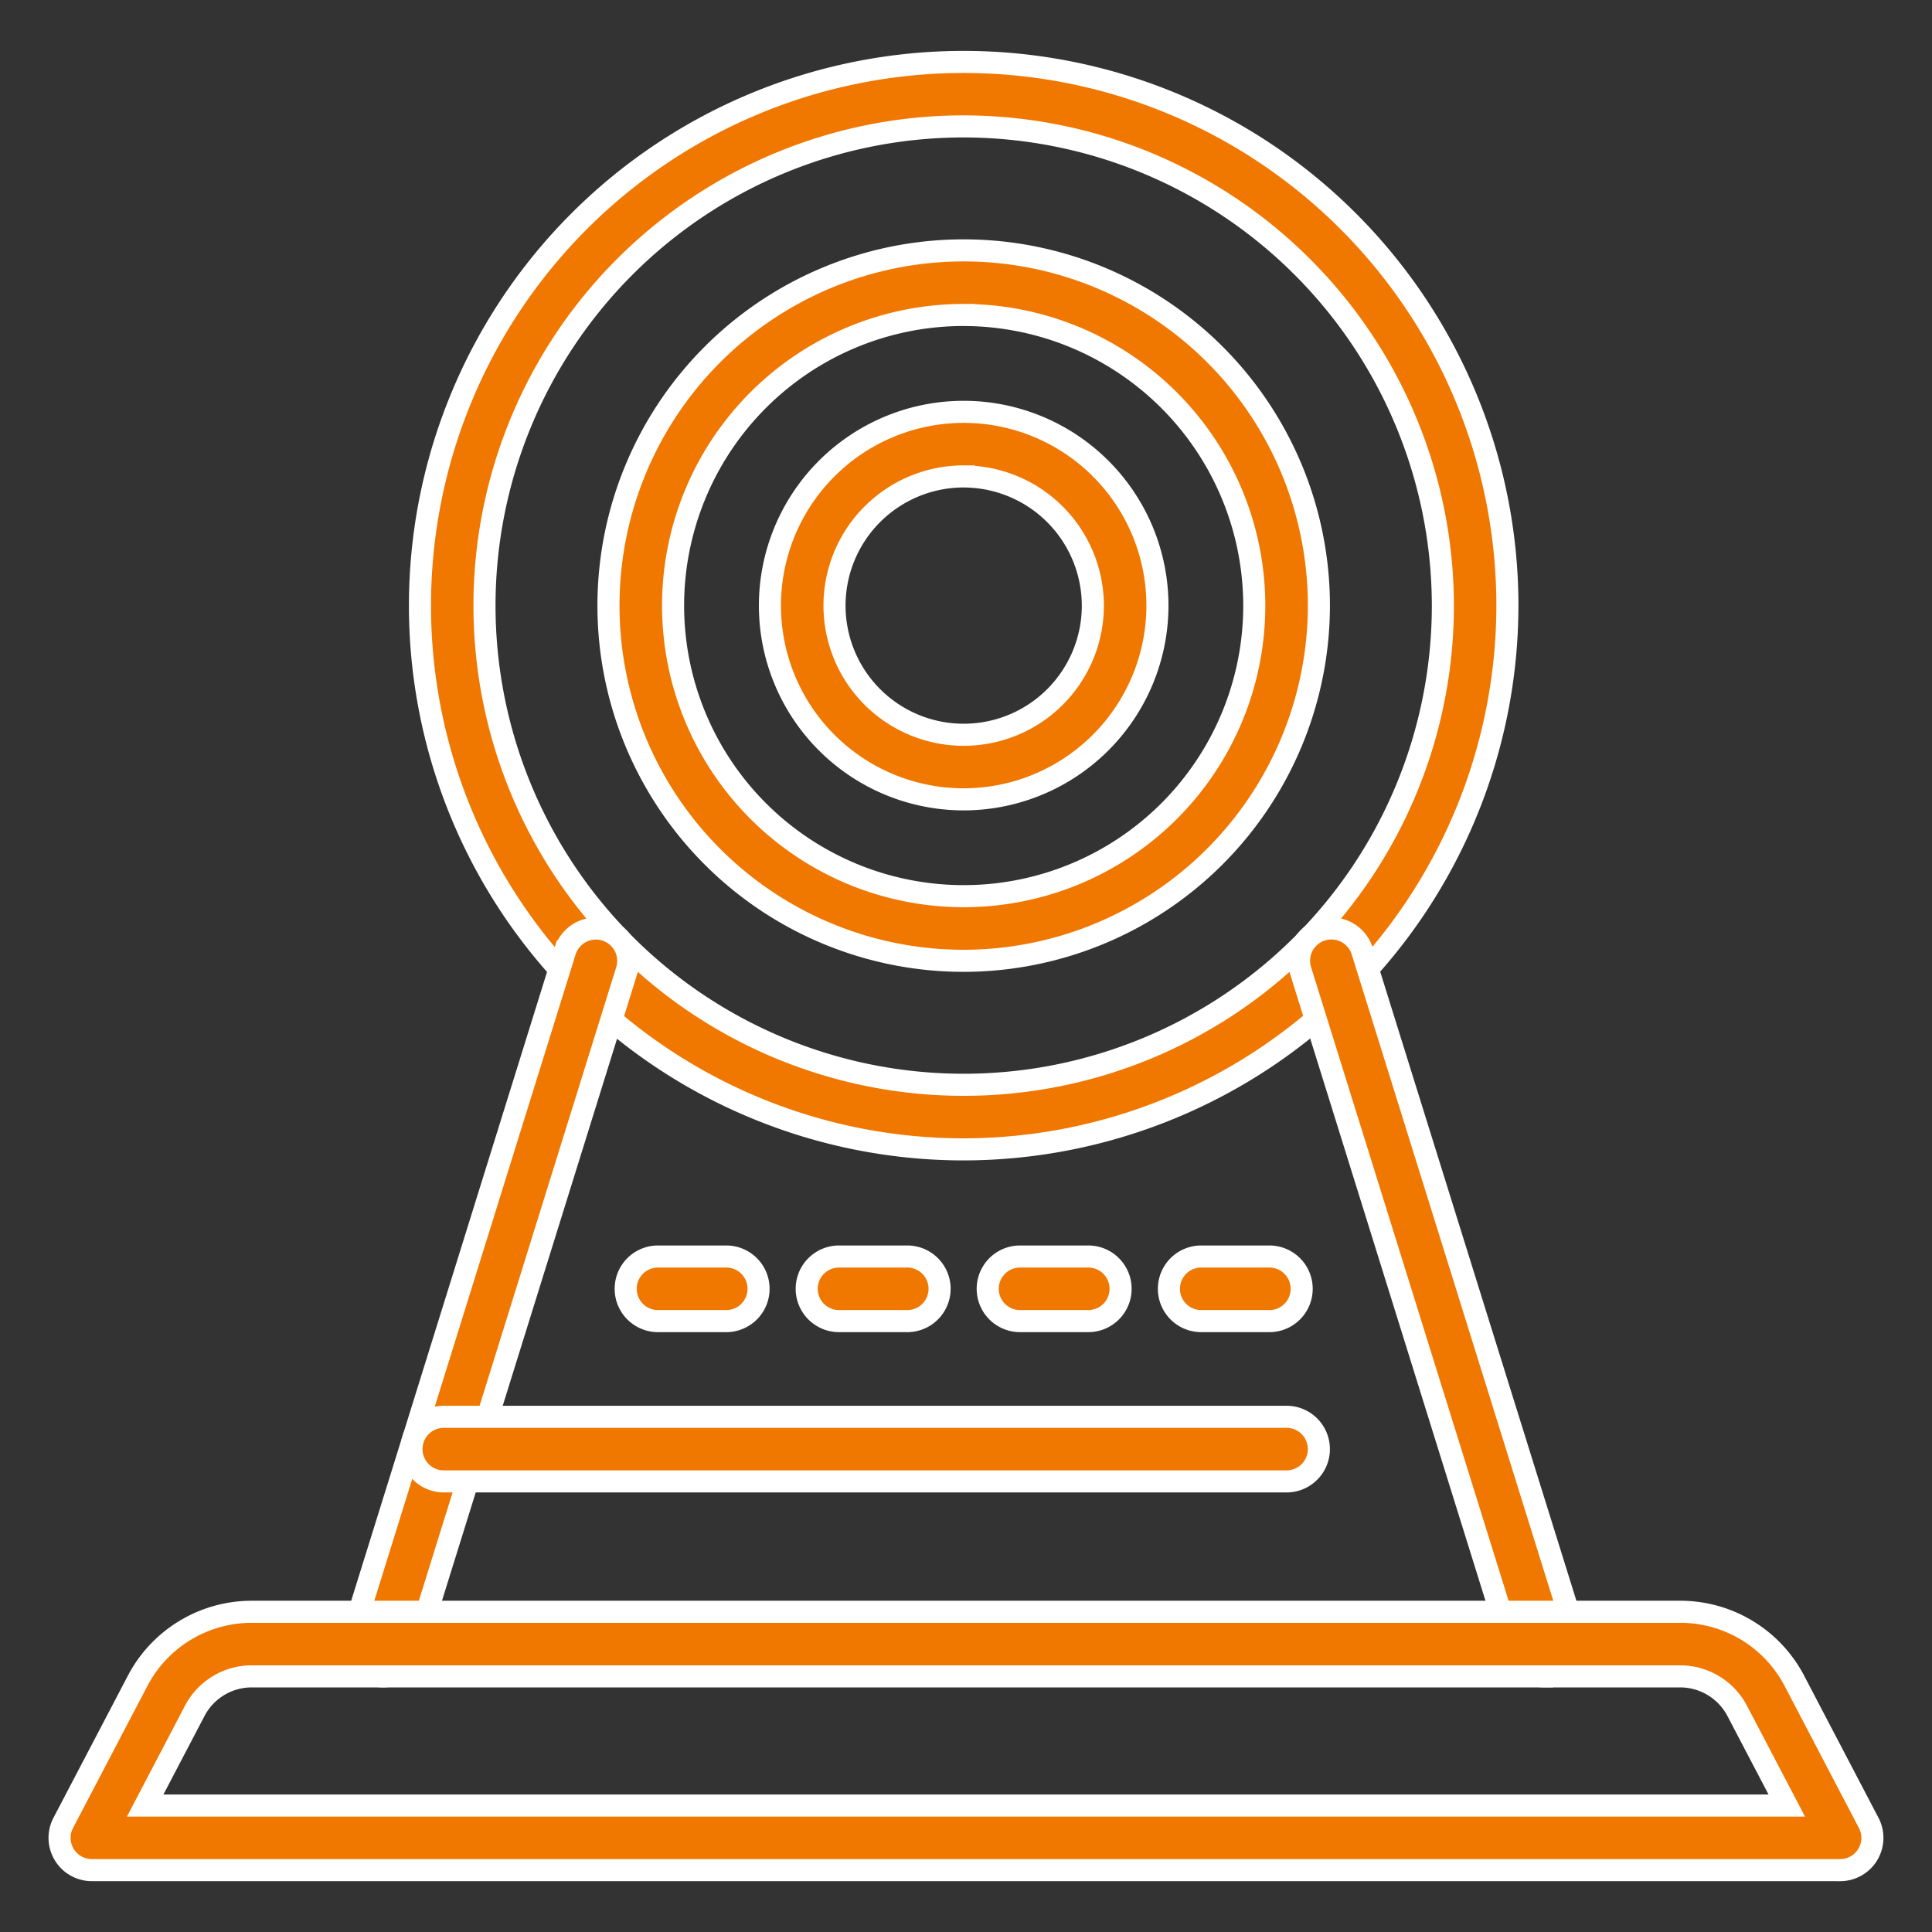
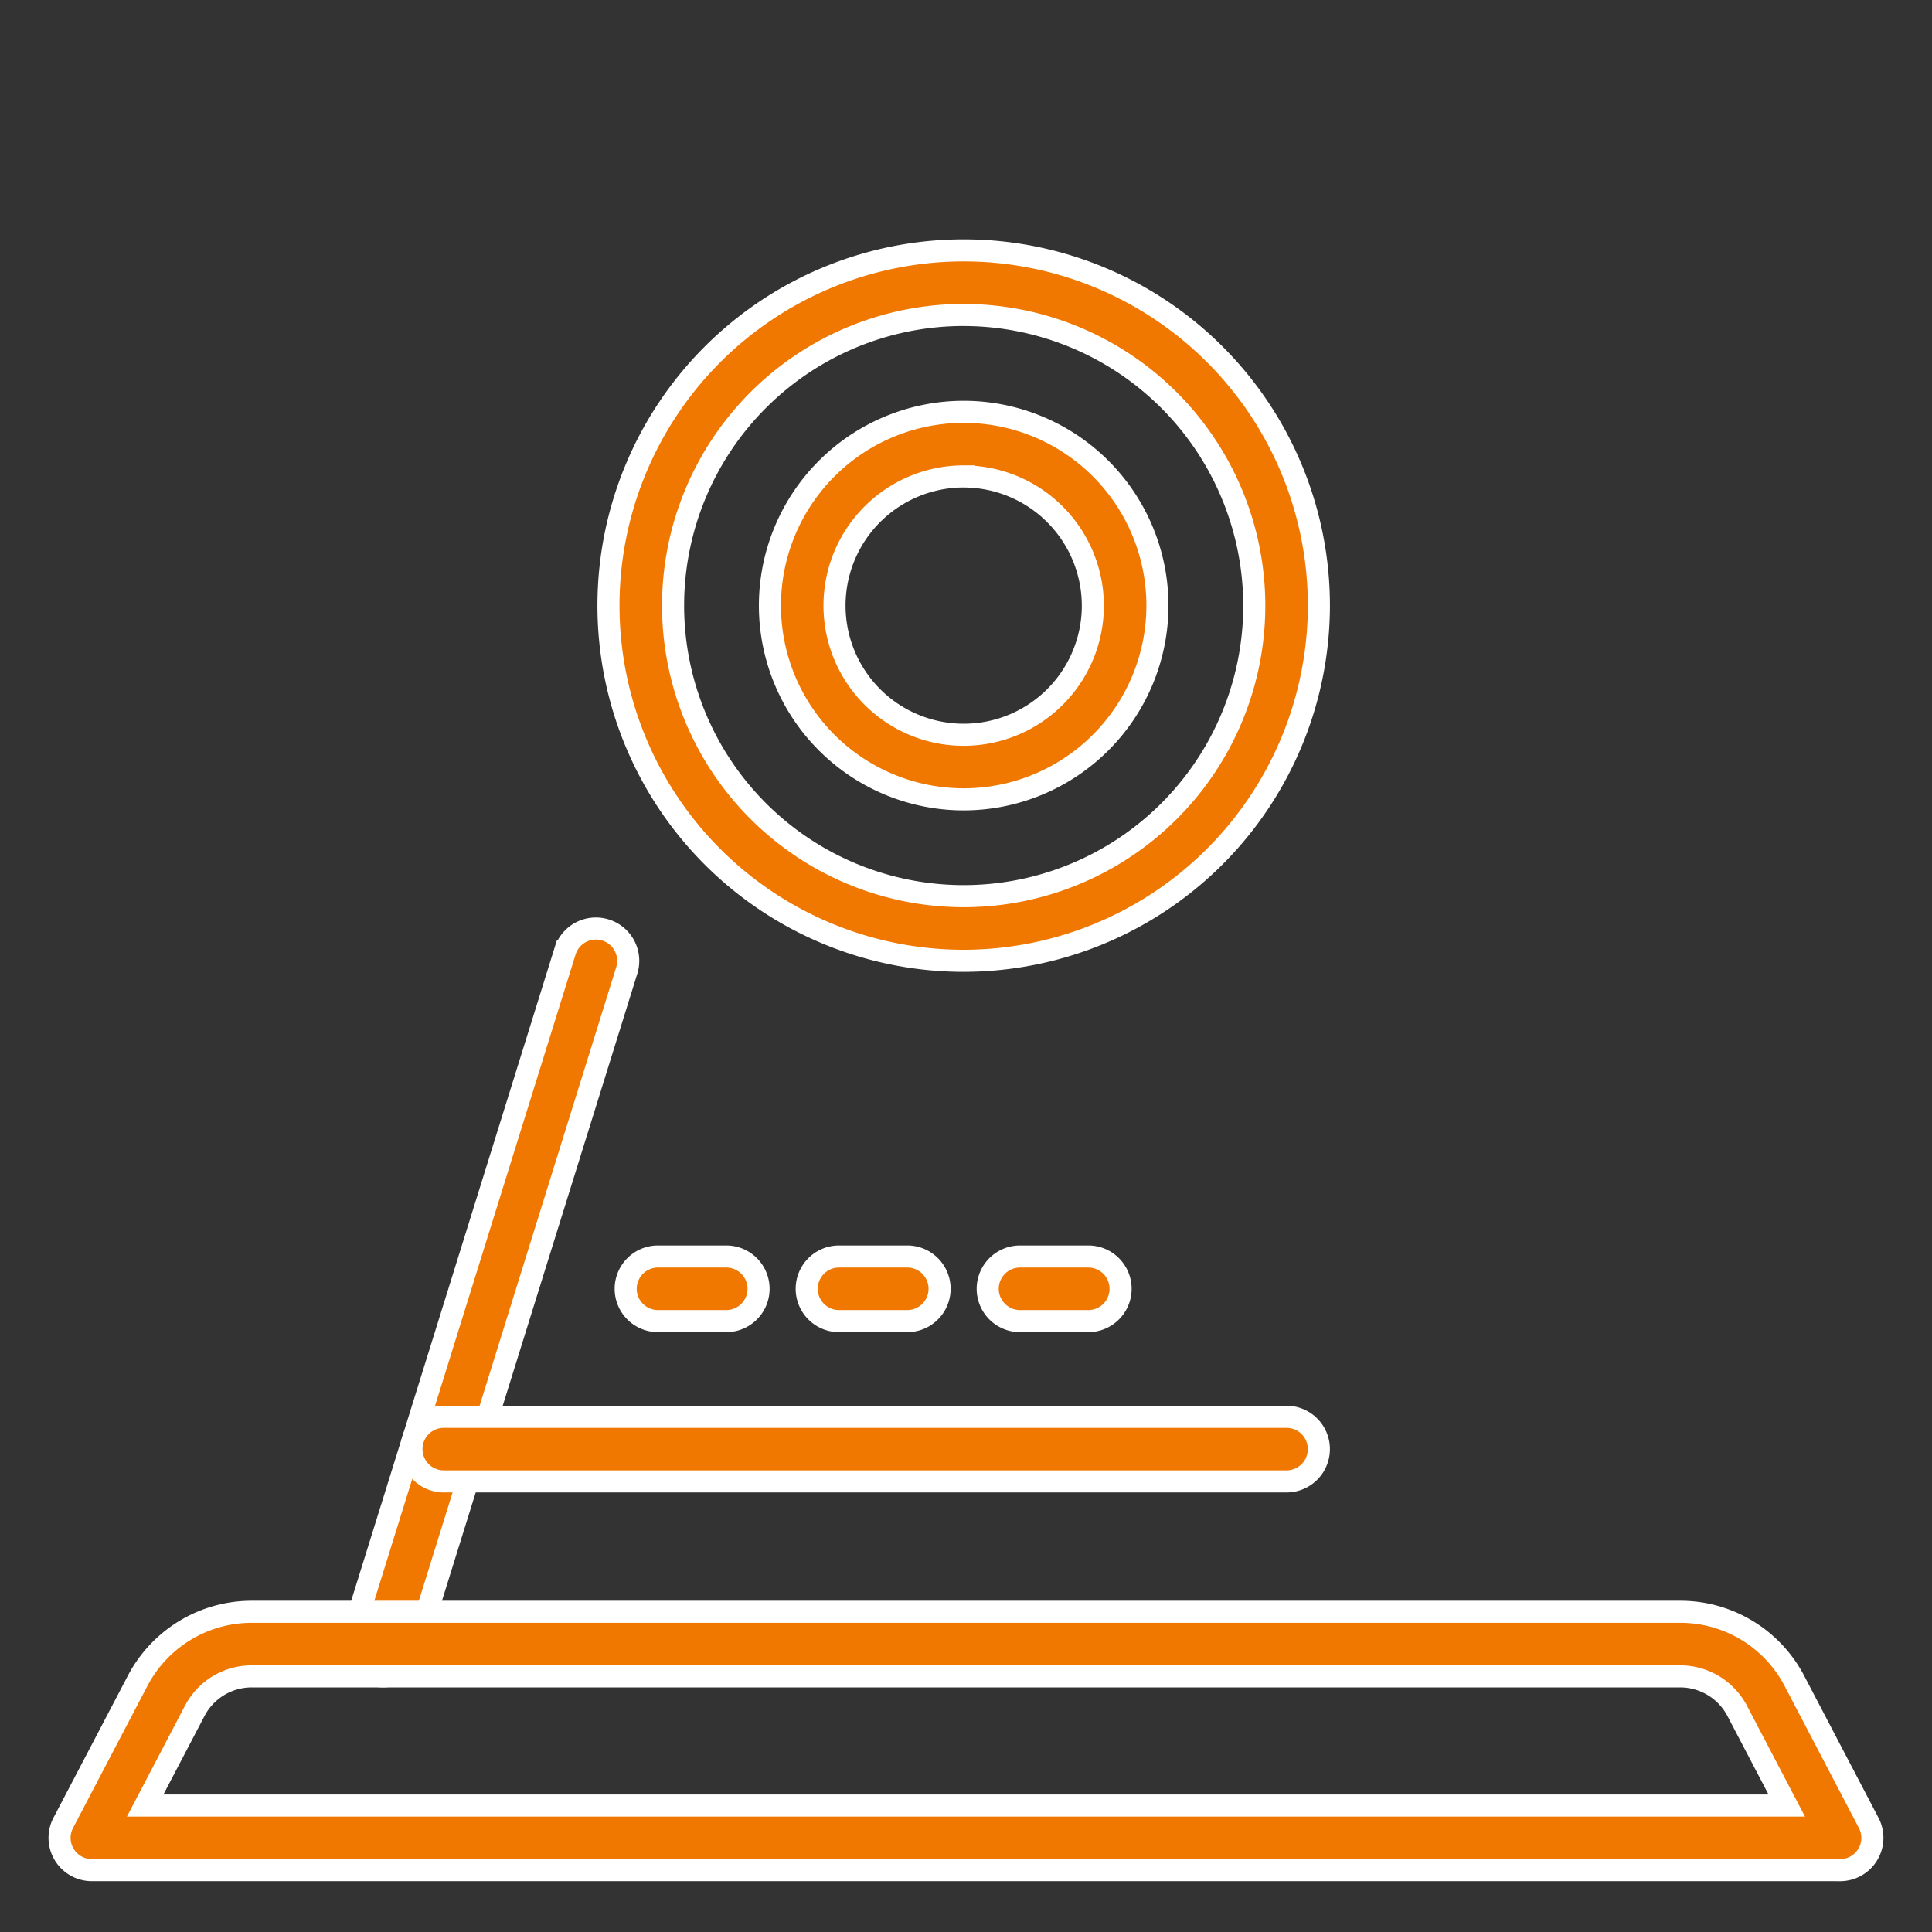
<svg xmlns="http://www.w3.org/2000/svg" width="70" height="70" viewBox="0 0 70 70">
  <rect x="0" y="0" width="70" height="70" fill="#333333" stroke="none" />
  <defs>
    <clipPath id="clip-path">
      <rect id="Rectangle_4750" data-name="Rectangle 4750" width="70" height="70" transform="translate(999 1883)" fill="none" />
    </clipPath>
  </defs>
  <g id="Ongoing_Surveillance" data-name="Ongoing Surveillance" transform="translate(-999 -1883)" clip-path="url(#clip-path)">
    <g id="Group_11171" data-name="Group 11171" transform="translate(994.907 1878.99)">
-       <path id="Path_23571" data-name="Path 23571" d="M43.39,45.654a19.7,19.7,0,1,1,19.7-19.7,19.725,19.725,0,0,1-19.7,19.7Zm0-37.064A17.362,17.362,0,1,0,60.752,25.953,17.381,17.381,0,0,0,43.39,8.59Z" transform="translate(-4.381)" fill="#f07700" stroke="#fff" stroke-width="0.8" />
      <path id="Path_23572" data-name="Path 23572" d="M45.682,41.114a12.87,12.87,0,1,1,12.87-12.87,12.885,12.885,0,0,1-12.87,12.87Zm0-23.4A10.529,10.529,0,1,0,56.211,28.244,10.541,10.541,0,0,0,45.682,17.715Z" transform="translate(-6.673 -2.292)" fill="#f07700" stroke="#fff" stroke-width="0.8" />
      <path id="Path_23573" data-name="Path 23573" d="M47.645,37.227a7.02,7.02,0,1,1,7.02-7.02A7.025,7.025,0,0,1,47.645,37.227Zm0-11.7a4.68,4.68,0,1,0,4.68,4.68A4.686,4.686,0,0,0,47.645,25.528Z" transform="translate(-8.636 -4.255)" fill="#f07700" stroke="#fff" stroke-width="0.8" />
      <path id="Path_23574" data-name="Path 23574" d="M21.513,75.284a1.2,1.2,0,0,1-.348-.053,1.17,1.17,0,0,1-.769-1.465l7.71-24.756a1.17,1.17,0,0,1,2.235.7L22.63,74.462a1.169,1.169,0,0,1-1.117.822Z" transform="translate(-3.54 -10.536)" fill="#f07700" stroke="#fff" stroke-width="0.8" />
-       <path id="Path_23575" data-name="Path 23575" d="M75.121,75.284A1.172,1.172,0,0,1,74,74.462L66.283,49.706a1.17,1.17,0,1,1,2.235-.7l7.721,24.756a1.17,1.17,0,0,1-.769,1.465,1.211,1.211,0,0,1-.348.053Z" transform="translate(-15.069 -10.536)" fill="#f07700" stroke="#fff" stroke-width="0.8" />
      <path id="Path_23576" data-name="Path 23576" d="M70.764,90.61H7.42A1.169,1.169,0,0,1,6.384,88.9L9.075,83.76a4.667,4.667,0,0,1,4.148-2.51H64.966a4.661,4.661,0,0,1,4.145,2.51L71.8,88.9a1.169,1.169,0,0,1-1.035,1.711ZM9.353,88.27H68.831l-1.793-3.425a2.337,2.337,0,0,0-2.071-1.255H13.22a2.332,2.332,0,0,0-2.074,1.255Z" transform="translate(0 -18.842)" fill="#f07700" stroke="#fff" stroke-width="0.8" />
      <path id="Path_23577" data-name="Path 23577" d="M54.987,74.156H24.451a1.17,1.17,0,0,1,0-2.34H54.987a1.17,1.17,0,1,1,0,2.34Z" transform="translate(-4.279 -16.472)" fill="#f07700" stroke="#fff" stroke-width="0.8" />
      <path id="Path_23578" data-name="Path 23578" d="M37.289,66.4H34.815a1.17,1.17,0,1,1,0-2.34h2.474a1.17,1.17,0,1,1,0,2.34Z" transform="translate(-6.882 -14.524)" fill="#f07700" stroke="#fff" stroke-width="0.8" />
      <path id="Path_23579" data-name="Path 23579" d="M46.05,66.4H43.576a1.17,1.17,0,1,1,0-2.34H46.05a1.17,1.17,0,1,1,0,2.34Z" transform="translate(-9.084 -14.524)" fill="#f07700" stroke="#fff" stroke-width="0.8" />
      <path id="Path_23580" data-name="Path 23580" d="M54.808,66.4H52.334a1.17,1.17,0,1,1,0-2.34h2.474a1.17,1.17,0,1,1,0,2.34Z" transform="translate(-11.284 -14.524)" fill="#f07700" stroke="#fff" stroke-width="0.8" />
-       <path id="Path_23581" data-name="Path 23581" d="M63.57,66.4H61.1a1.17,1.17,0,1,1,0-2.34H63.57a1.17,1.17,0,1,1,0,2.34Z" transform="translate(-13.485 -14.524)" fill="#f07700" stroke="#fff" stroke-width="0.8" />
    </g>
  </g>
</svg>